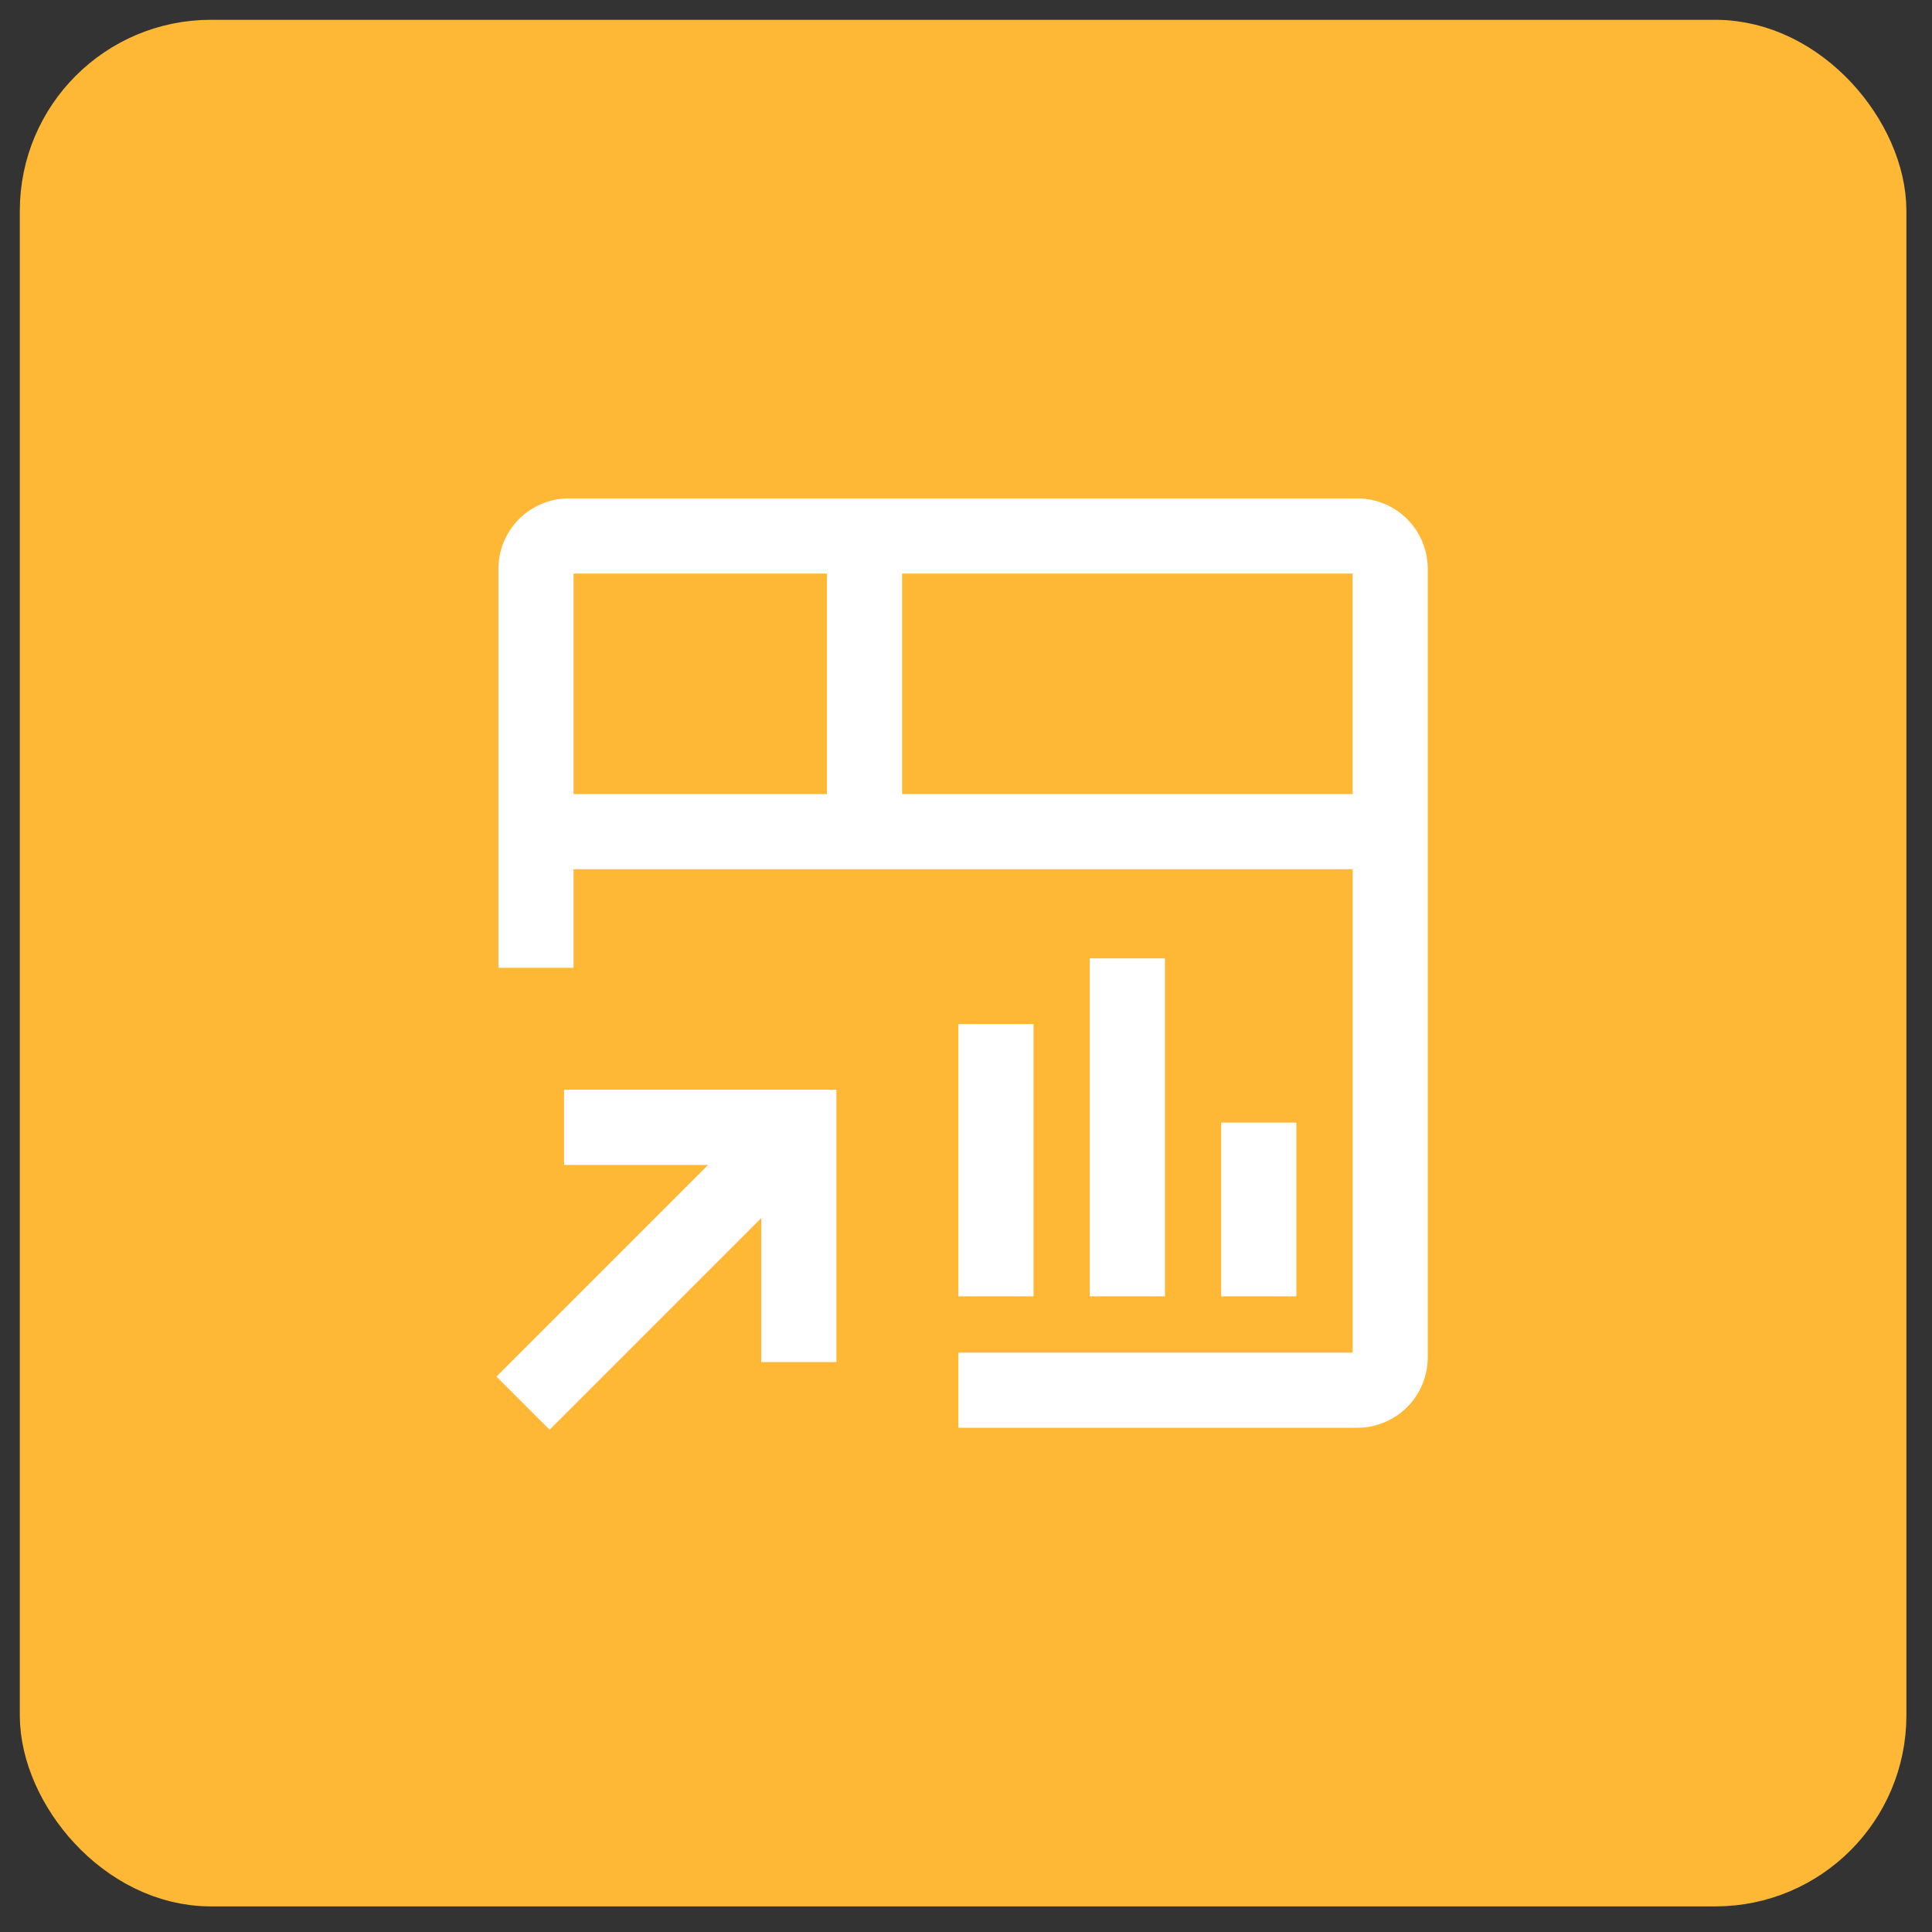
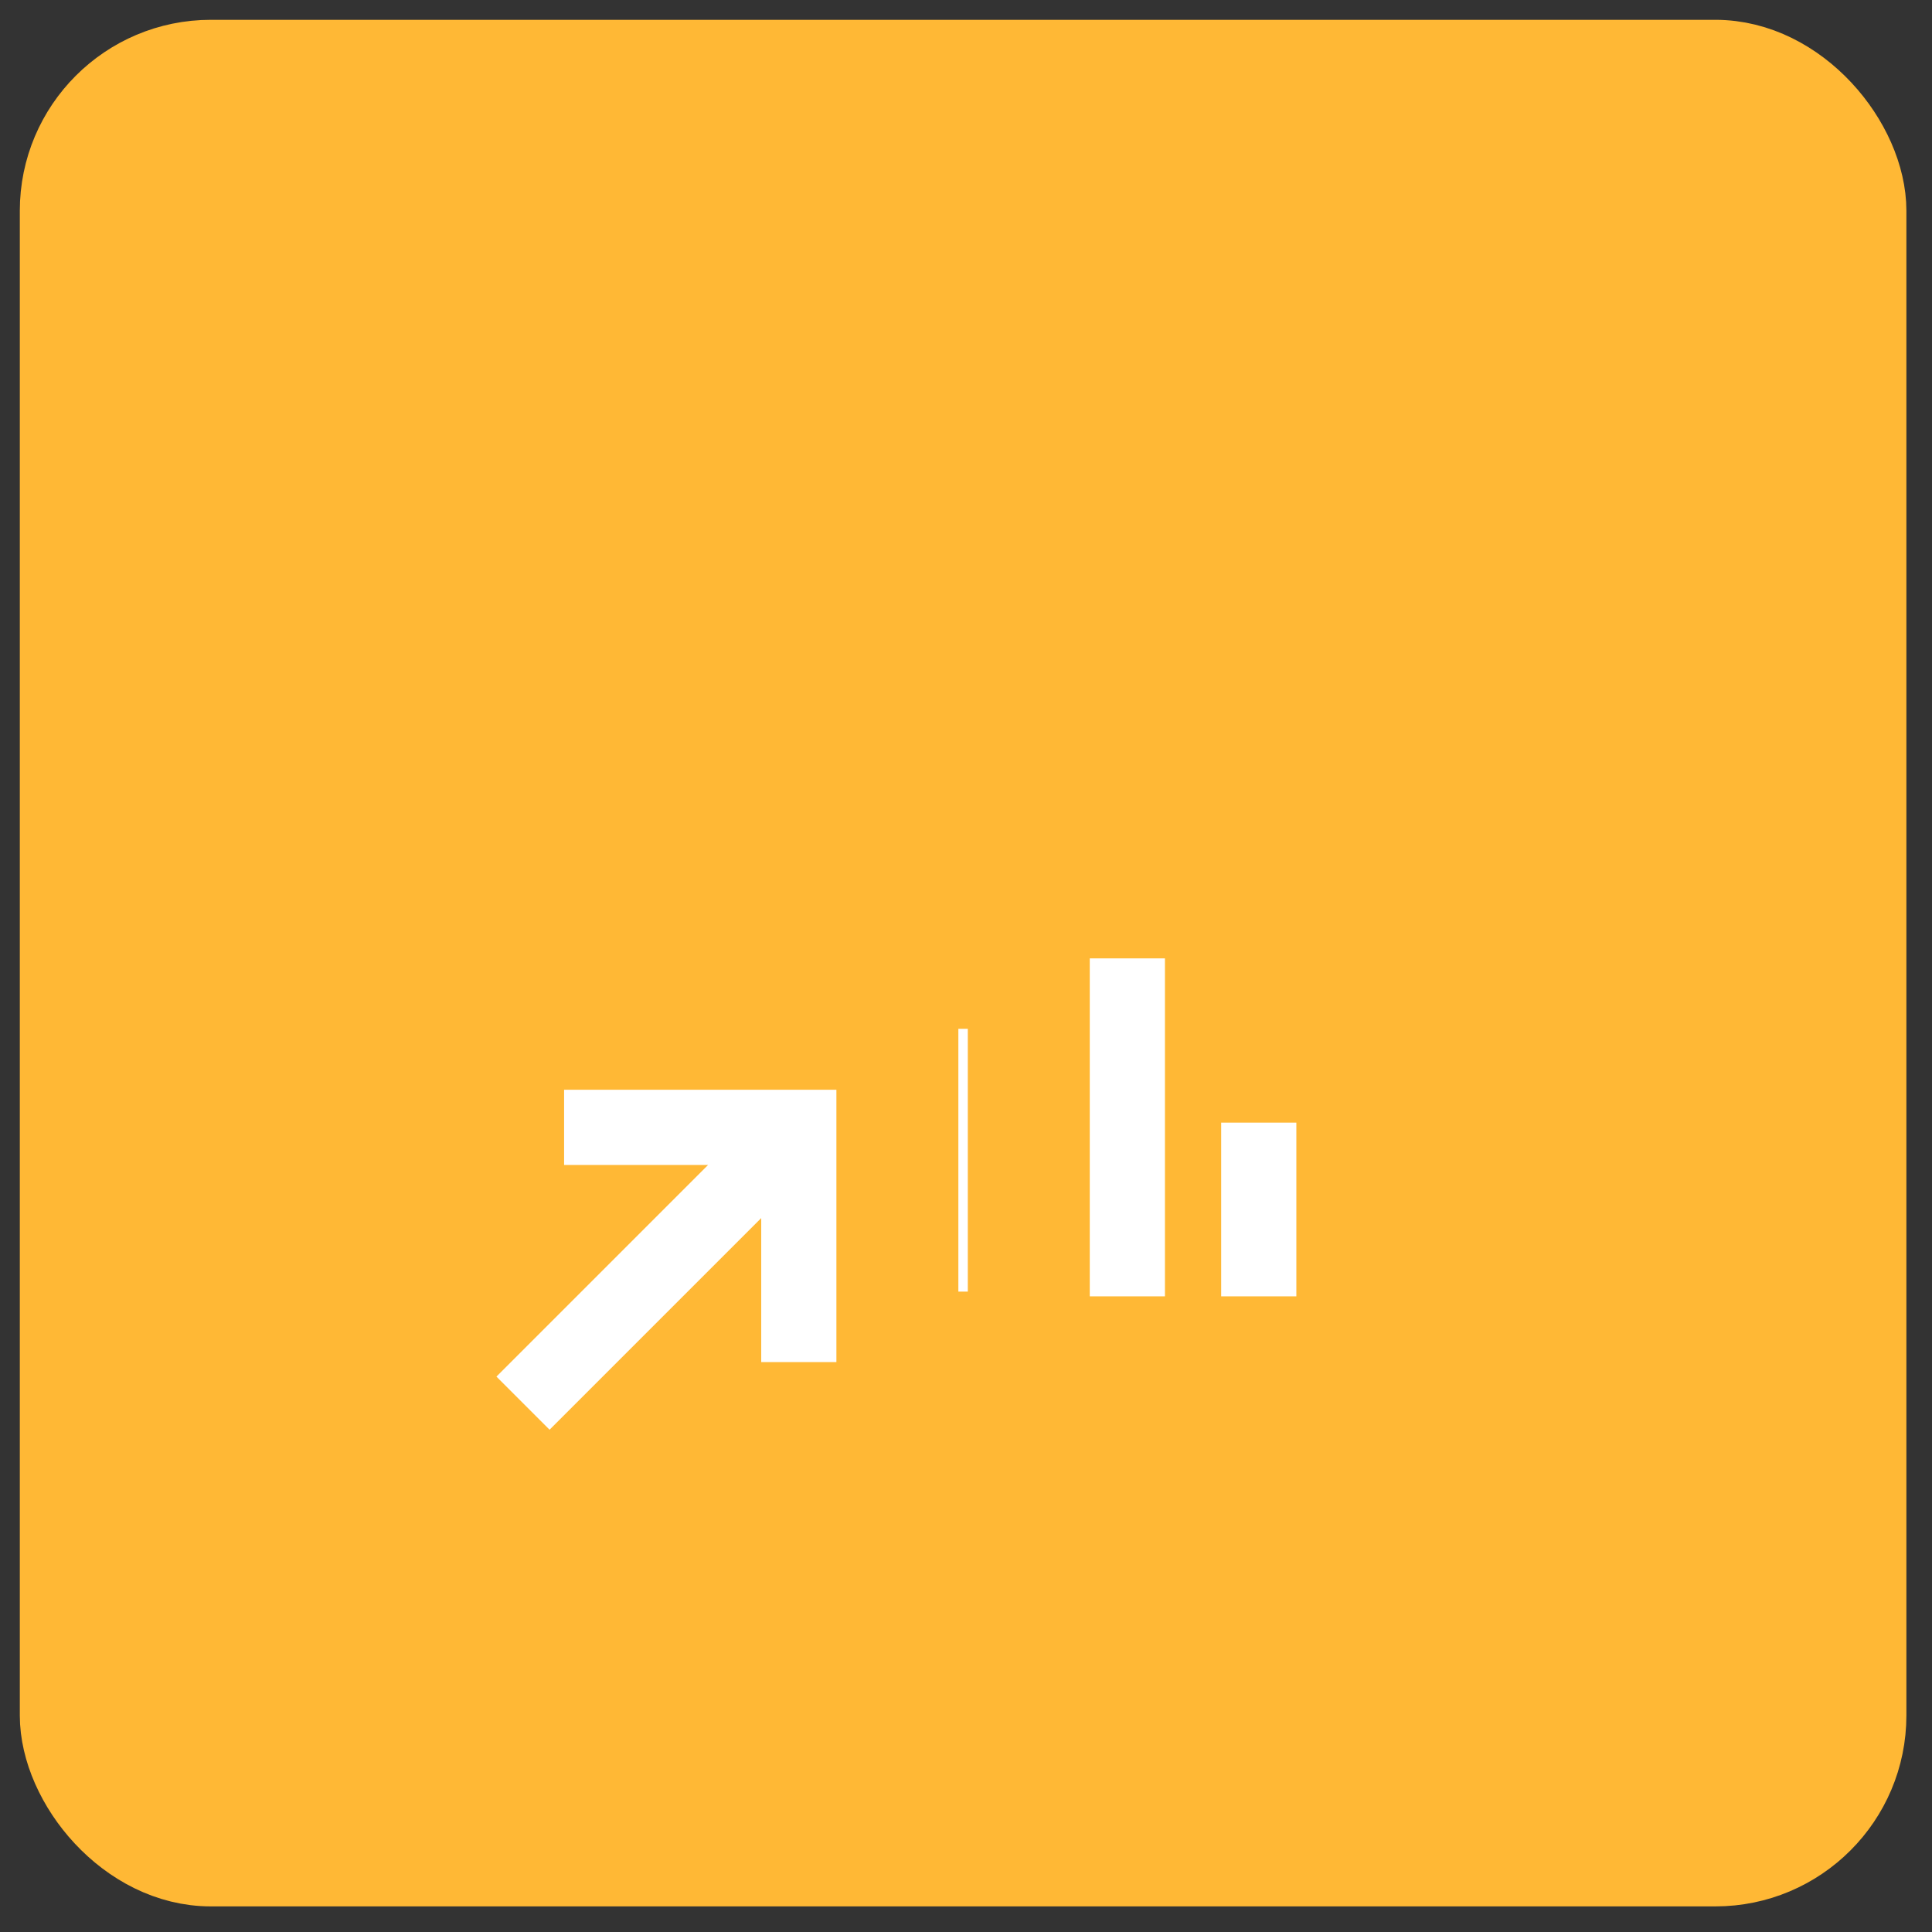
<svg xmlns="http://www.w3.org/2000/svg" width="57" height="57" viewBox="0 0 57 57" fill="none">
  <rect x="0" y="0" width="57" height="57" fill="#333333" stroke="none" />
  <rect x="1.792" y="1.792" width="53.245" height="53.245" rx="4.428" fill="#FFB835" stroke="#FFB835" stroke-width="2.415" />
-   <path d="M16.782 32.291V34.23H21.228L14.844 40.614L16.214 41.984L22.598 35.6V40.046H24.537V32.291H16.782ZM36.168 33.261H38.107V38.107H36.168V33.261ZM32.291 28.414H34.23V38.107H32.291V28.414ZM28.414 30.353H30.353V38.107H28.414V30.353Z" fill="white" stroke="white" stroke-width="0.279" />
-   <path d="M40.046 14.844H16.782C16.268 14.844 15.776 15.049 15.412 15.412C15.049 15.776 14.844 16.268 14.844 16.782V28.414H16.782V25.506H40.047L40.047 40.046H28.414V41.984H40.046C40.559 41.983 41.052 41.779 41.416 41.416C41.779 41.052 41.983 40.559 41.984 40.046V16.782C41.984 16.268 41.779 15.776 41.416 15.412C41.052 15.049 40.56 14.844 40.046 14.844ZM24.537 23.567H16.782V16.782H24.537V23.567ZM26.475 23.567V16.782H40.046V23.567H26.475Z" fill="white" stroke="white" stroke-width="0.279" />
+   <path d="M16.782 32.291V34.23H21.228L14.844 40.614L16.214 41.984L22.598 35.6V40.046H24.537V32.291H16.782ZM36.168 33.261H38.107V38.107H36.168V33.261ZM32.291 28.414H34.23V38.107H32.291V28.414ZM28.414 30.353V38.107H28.414V30.353Z" fill="white" stroke="white" stroke-width="0.279" />
</svg>